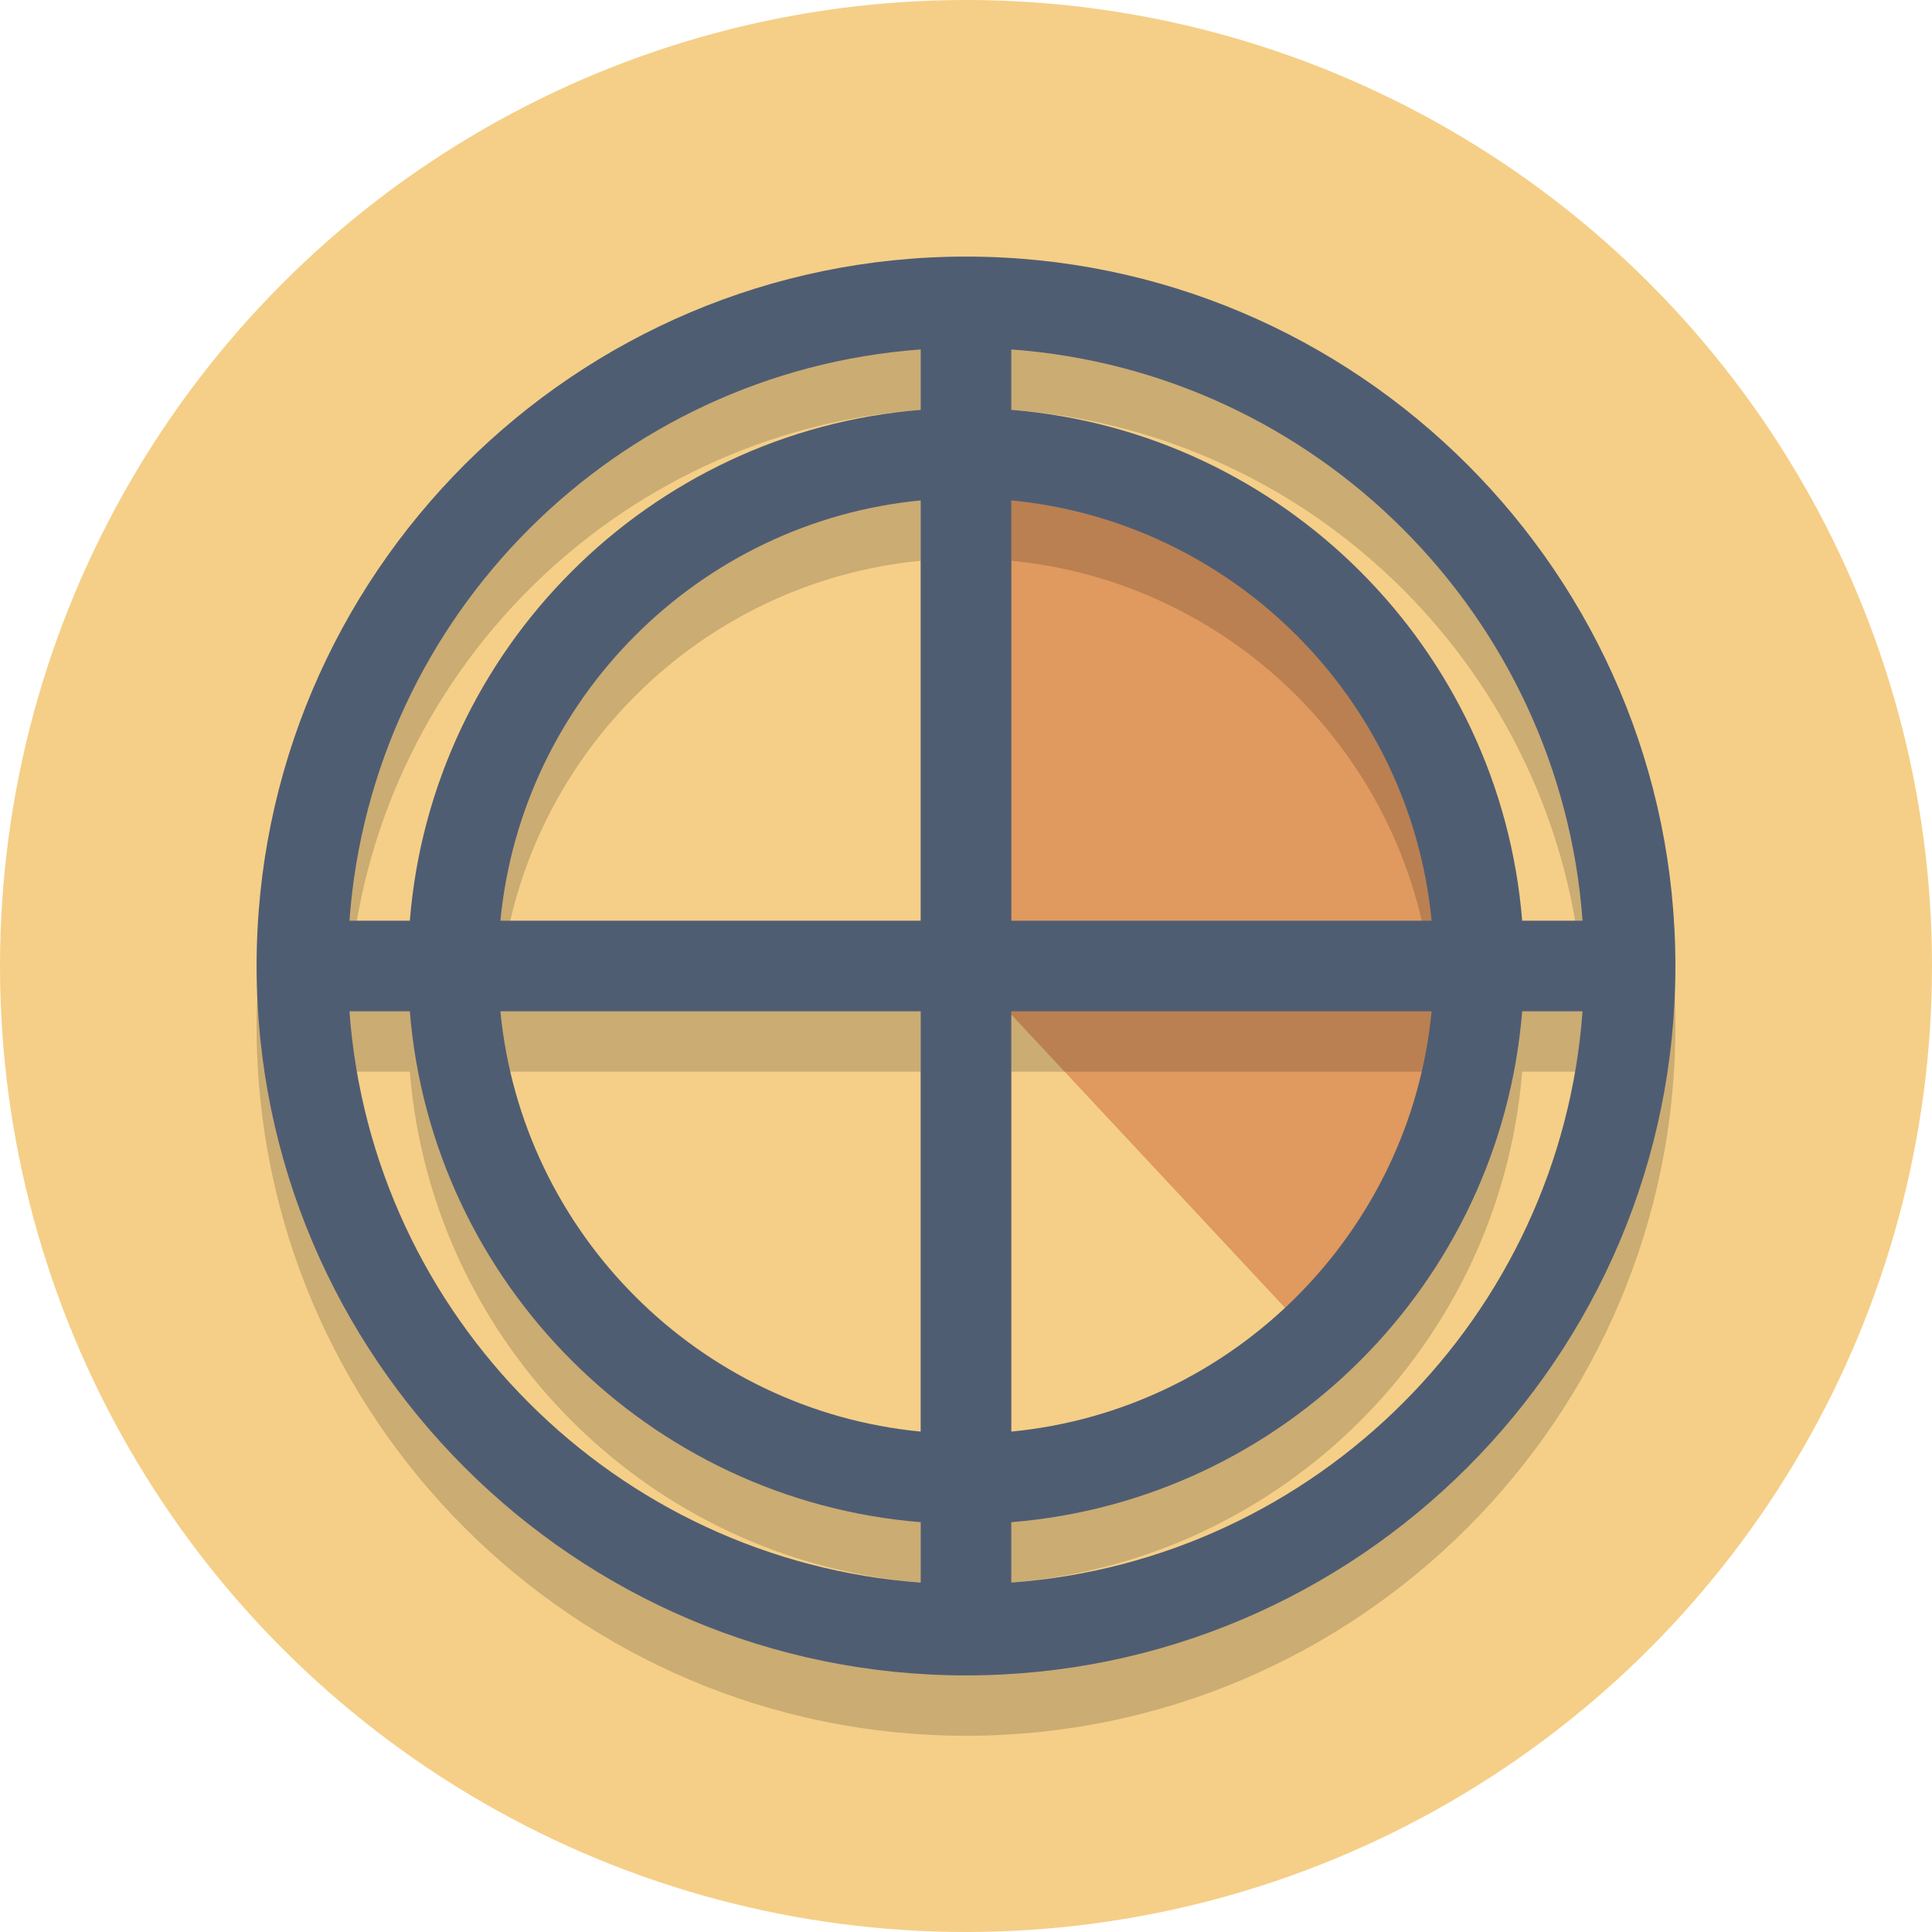
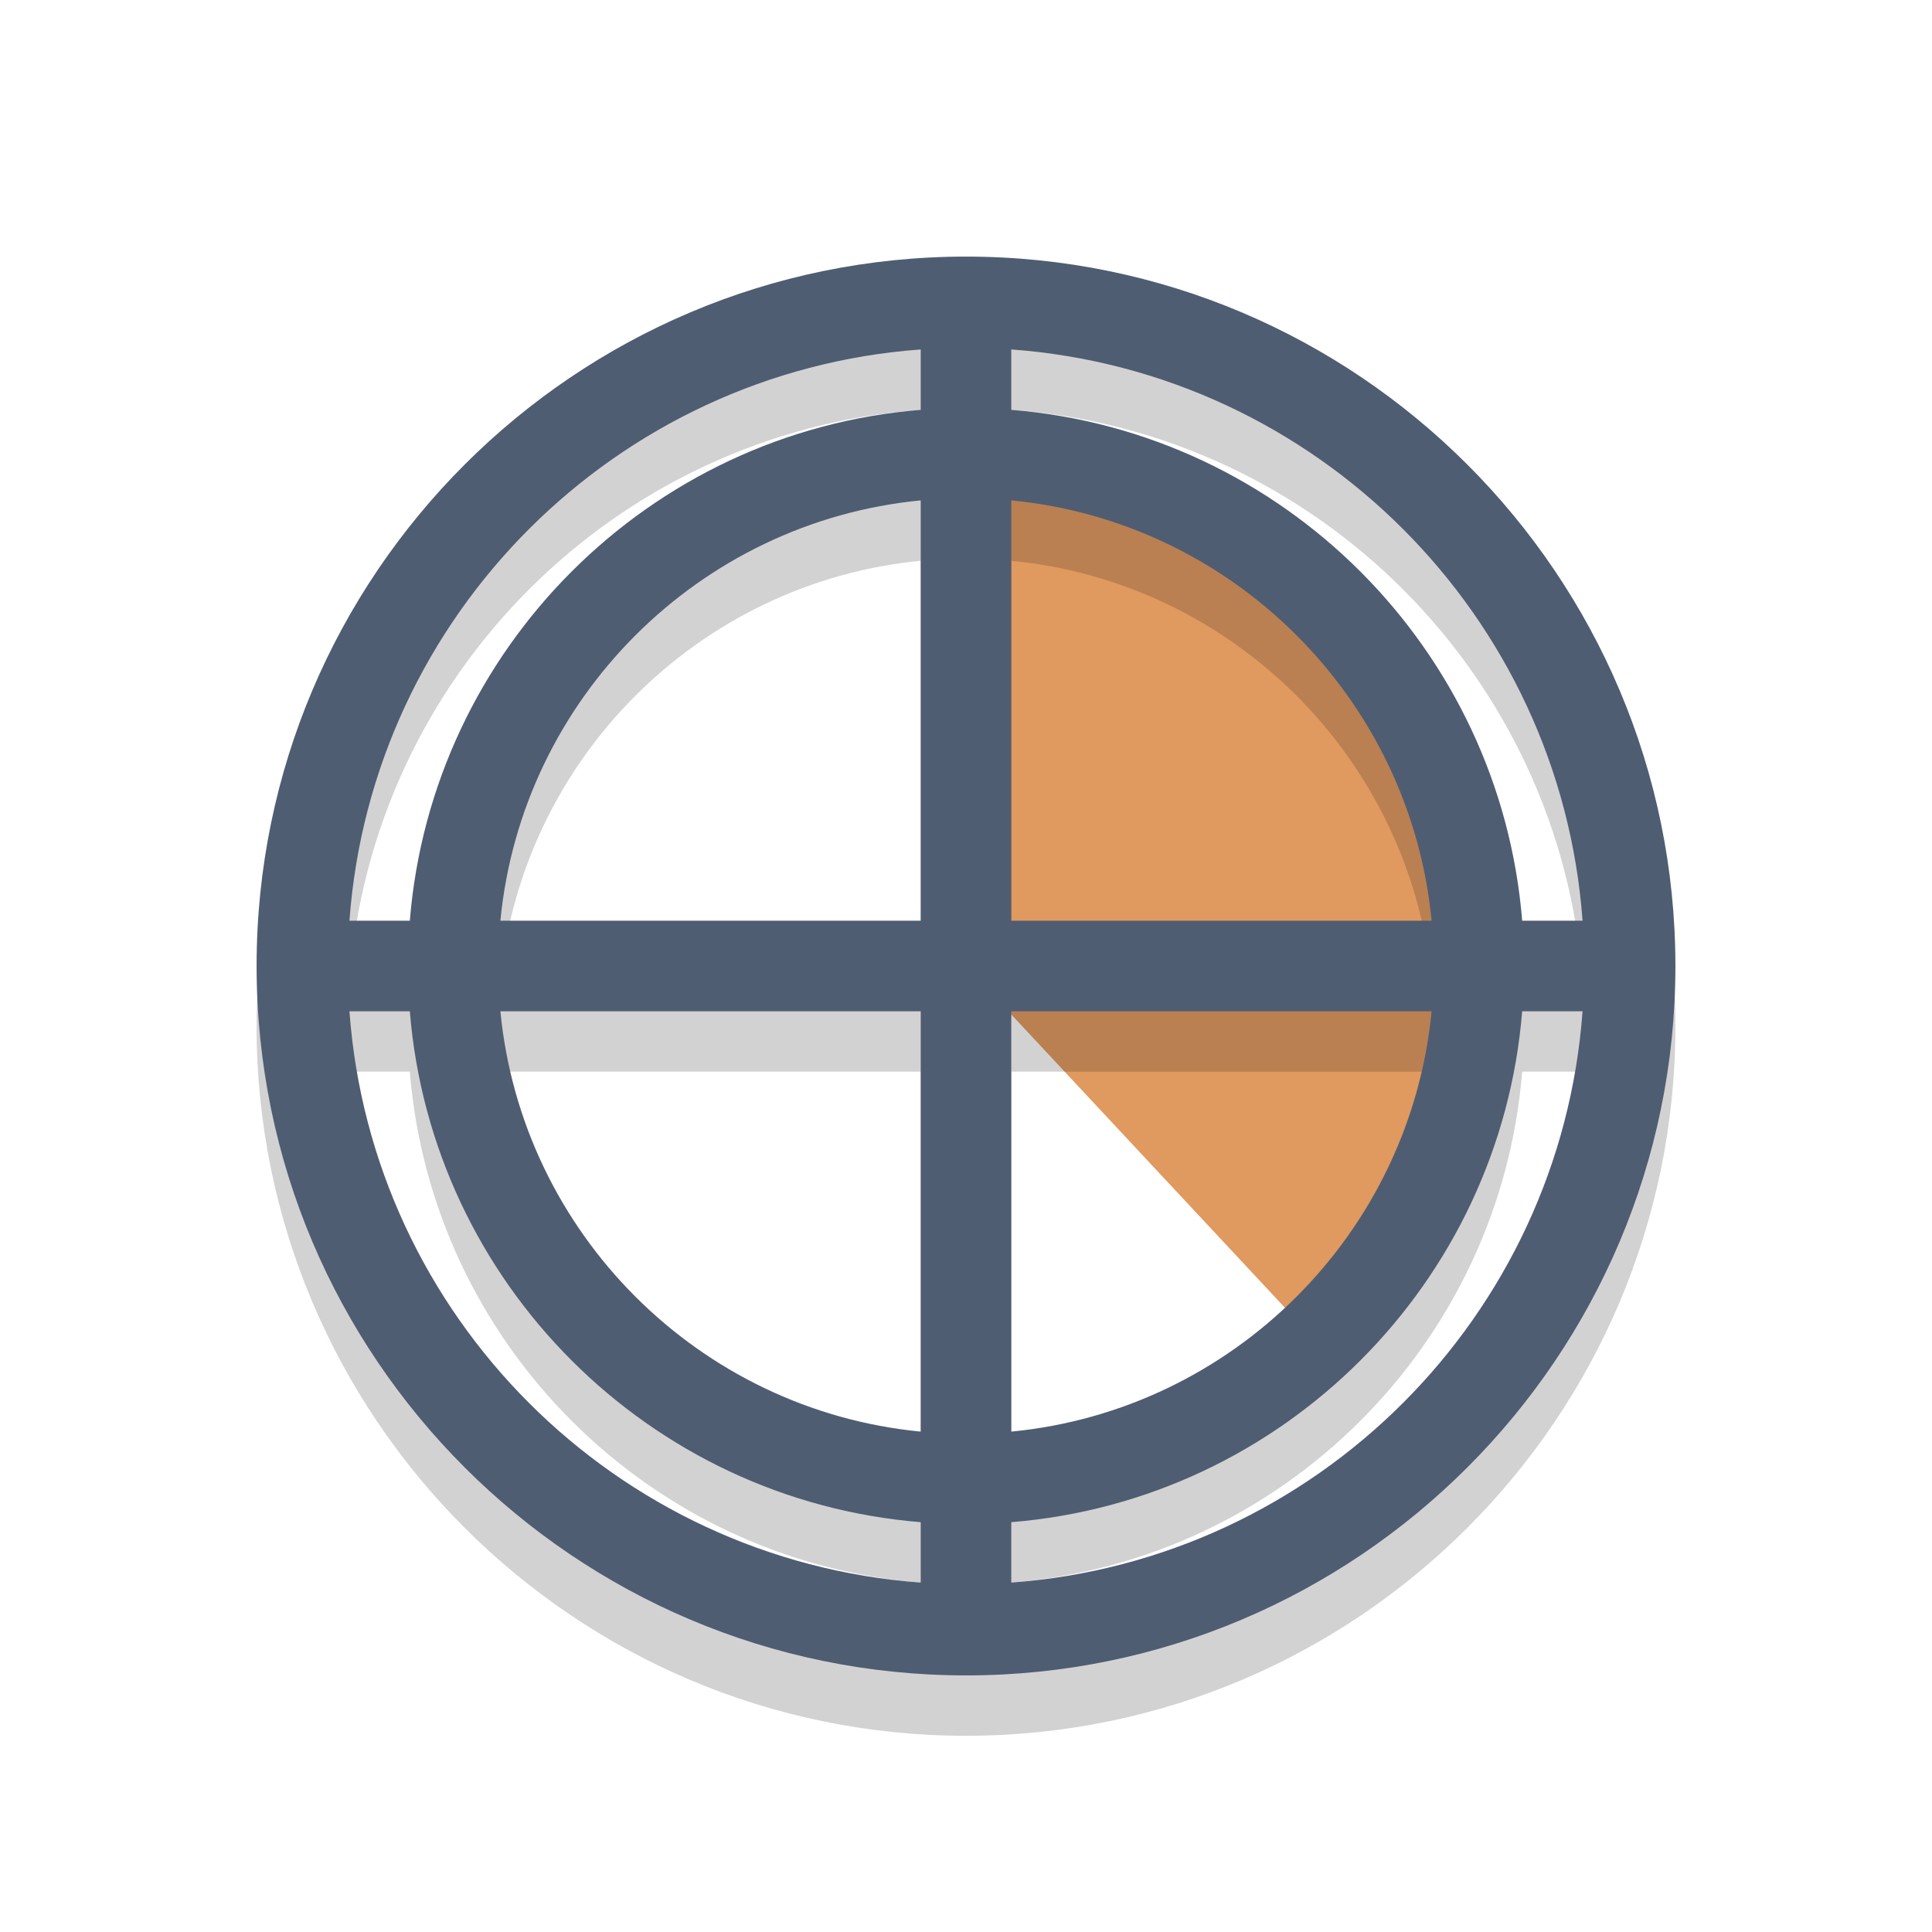
<svg xmlns="http://www.w3.org/2000/svg" enable-background="new 0 0 64 64" height="64px" id="Layer_1" version="1.1" viewBox="0 0 64 64" width="64px" xml:space="preserve">
-   <circle cx="32" cy="32" fill="#F5CF87" r="32" />
  <g>
    <path d="M32,14.4V32l12.32,13.2C57.52,27.6,41.72,14.4,32,14.4z" fill="#E0995E" />
  </g>
  <g opacity="0.2">
    <path d="M32,10.5C19.042,10.5,8.5,21.042,8.5,34S19.042,57.5,32,57.5S55.5,46.958,55.5,34S44.958,10.5,32,10.5z    M52.424,32.5h-2c-0.728-9.004-7.92-16.196-16.924-16.924v-2C43.606,14.313,51.687,22.394,52.424,32.5z M30.5,32.5H16.576   c0.71-7.351,6.573-13.214,13.924-13.924V32.5z M30.5,35.5v13.924c-7.351-0.71-13.214-6.573-13.924-13.924H30.5z M33.5,35.5h13.924   c-0.71,7.351-6.573,13.214-13.924,13.924V35.5z M33.5,32.5V18.576c7.351,0.71,13.214,6.573,13.924,13.924H33.5z M30.5,13.576v2   c-9.004,0.728-16.196,7.92-16.924,16.924h-2C12.313,22.394,20.394,14.313,30.5,13.576z M11.576,35.5h2   c0.728,9.004,7.92,16.196,16.924,16.924v2C20.394,53.687,12.313,45.606,11.576,35.5z M33.5,54.424v-2   c9.004-0.728,16.196-7.92,16.924-16.924h2C51.687,45.606,43.606,53.687,33.5,54.424z" fill="#231F20" />
  </g>
  <g>
-     <path d="M30.5,47.424V33.5H16.576C17.286,40.851,23.149,46.714,30.5,47.424z" fill="none" />
    <path d="M47.424,33.5H33.5v13.924C40.851,46.714,46.714,40.851,47.424,33.5z" fill="none" />
    <path d="M33.5,16.576V30.5h13.924C46.714,23.149,40.851,17.286,33.5,16.576z" fill="none" />
    <path d="M33.5,13.576c9.004,0.728,16.196,7.92,16.924,16.924h2C51.687,20.394,43.606,12.313,33.5,11.576V13.576z" fill="none" />
    <path d="M16.576,30.5H30.5V16.576C23.149,17.286,17.286,23.149,16.576,30.5z" fill="none" />
    <path d="M13.576,30.5c0.728-9.004,7.92-16.196,16.924-16.924v-2C20.394,12.313,12.313,20.394,11.576,30.5H13.576z" fill="none" />
    <path d="M50.424,33.5c-0.728,9.004-7.92,16.196-16.924,16.924v2c10.106-0.737,18.187-8.818,18.924-18.924H50.424z" fill="none" />
    <path d="M30.5,50.424c-9.004-0.728-16.196-7.92-16.924-16.924h-2c0.737,10.106,8.818,18.187,18.924,18.924V50.424z" fill="none" />
    <path d="M32,8.5C19.042,8.5,8.5,19.042,8.5,32S19.042,55.5,32,55.5S55.5,44.958,55.5,32S44.958,8.5,32,8.5z    M52.424,30.5h-2c-0.728-9.004-7.92-16.196-16.924-16.924v-2C43.606,12.313,51.687,20.394,52.424,30.5z M30.5,30.5H16.576   c0.71-7.351,6.573-13.214,13.924-13.924V30.5z M30.5,33.5v13.924c-7.351-0.71-13.214-6.573-13.924-13.924H30.5z M33.5,33.5h13.924   c-0.71,7.351-6.573,13.214-13.924,13.924V33.5z M33.5,30.5V16.576c7.351,0.71,13.214,6.573,13.924,13.924H33.5z M30.5,11.576v2   c-9.004,0.728-16.196,7.92-16.924,16.924h-2C12.313,20.394,20.394,12.313,30.5,11.576z M11.576,33.5h2   c0.728,9.004,7.92,16.196,16.924,16.924v2C20.394,51.687,12.313,43.606,11.576,33.5z M33.5,52.424v-2   c9.004-0.728,16.196-7.92,16.924-16.924h2C51.687,43.606,43.606,51.687,33.5,52.424z" fill="#4F5D73" />
  </g>
</svg>